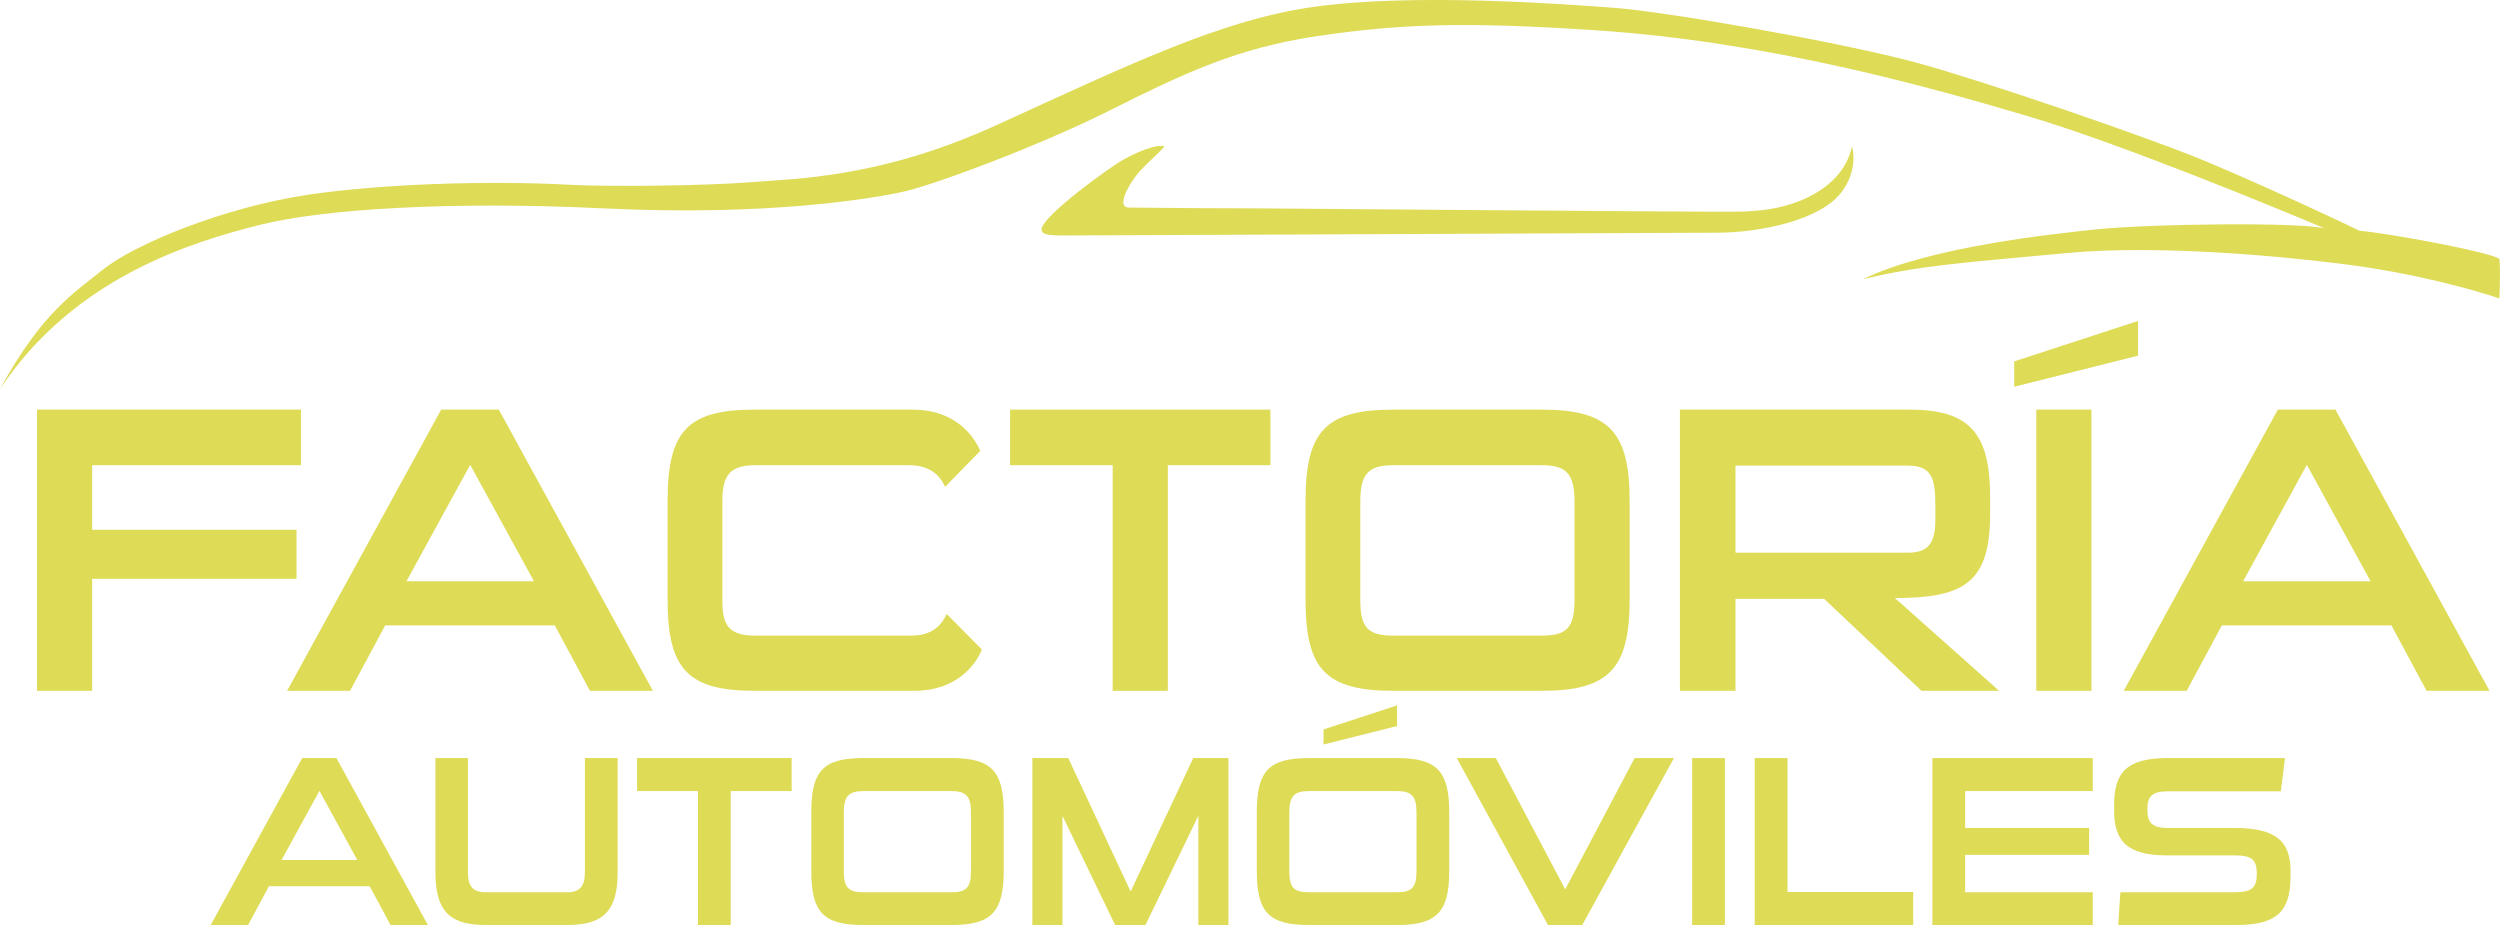
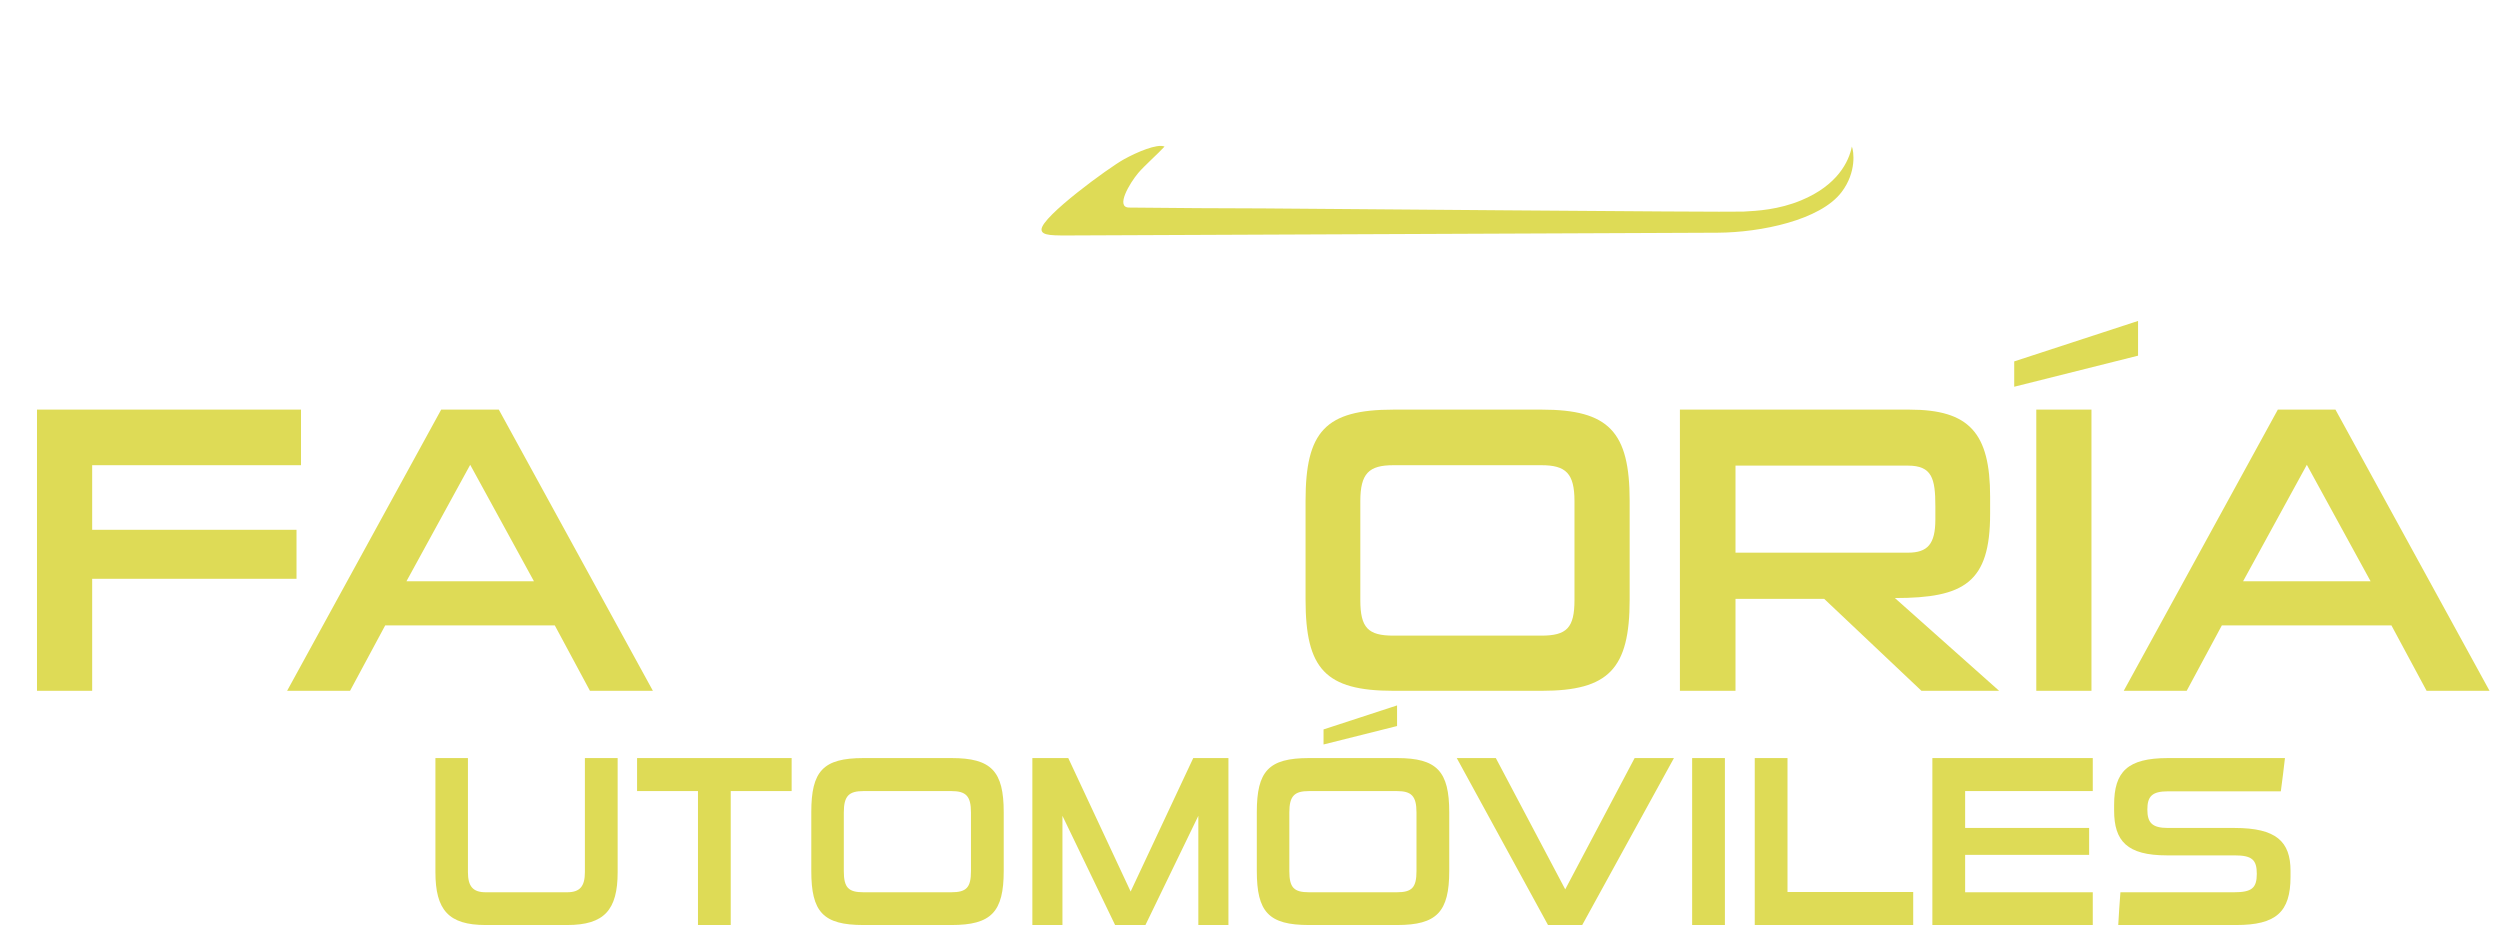
<svg xmlns="http://www.w3.org/2000/svg" version="1.1" id="Capa_2" x="0px" y="0px" width="978.744px" height="362.145px" viewBox="0 0 978.744 362.145" enable-background="new 0 0 978.744 362.145" xml:space="preserve">
  <g>
    <g>
      <path fill="#DEDB56" d="M36.083,226.609v43.841H14.482V160.368h103.362v21.76H36.083v25.281h80.002v19.201L36.083,226.609    L36.083,226.609z" />
      <path fill="#DEDB56" d="M230.965,270.45l-13.76-25.601h-66.4l-13.762,25.601h-24.64l60.321-110.083h22.561l60.321,110.083H230.965    z M184.084,181.969l-24.961,45.601h49.921L184.084,181.969z" />
-       <path fill="#DEDB56" d="M295.605,270.45c-26.241,0-34.241-8.32-34.241-35.681v-38.722c0-27.521,8-35.681,34.241-35.681h61.761    c16.32,0,23.841,10.08,26.4,16.16l-13.761,14.081c-1.92-4.32-5.76-8.48-14.079-8.48h-60.162c-9.601,0-12.96,3.521-12.96,13.92    v38.882c0,9.279,1.92,13.92,12.96,13.92h60.961c8.479,0,12-4.32,13.92-8.48l13.76,13.92c-2.4,6.08-10.08,16.16-26.4,16.16    L295.605,270.45L295.605,270.45z" />
-       <path fill="#DEDB56" d="M435.604,270.45v-88.322h-40.161v-21.76h101.922v21.76h-40.161v88.322H435.604z" />
      <path fill="#DEDB56" d="M545.523,270.45c-26.721,0-34.4-8.64-34.4-35.681v-38.722c0-27.041,7.681-35.681,34.4-35.681h58.081    c26.241,0,34.401,8.64,34.401,35.681v38.722c0,27.041-8.16,35.681-34.401,35.681H545.523z M616.405,196.208    c0-10.88-3.359-14.081-12.96-14.081h-57.922c-9.6,0-12.96,3.2-12.96,14.081v38.722c0,10.88,3.04,13.92,12.96,13.92h57.922    c9.92,0,12.96-3.04,12.96-13.92V196.208z" />
      <path fill="#DEDB56" d="M752.244,270.45l-38.08-36.001h-34.721v36.001h-21.761V160.368h89.922c23.36,0,31.521,9.12,31.521,34.081    v6.72c0,26.881-10.08,32.961-37.28,32.961l40.801,36.321L752.244,270.45L752.244,270.45z M757.685,198.128    c0-10.72-1.28-15.84-10.72-15.84h-67.521v34.081h67.521c7.68,0,10.72-3.359,10.72-12.96V198.128z" />
      <path fill="#DEDB56" d="M788.562,151.407v-9.92l48.481-15.84v13.6L788.562,151.407z M797.202,270.45V160.368h21.602V270.45    H797.202z" />
      <path fill="#DEDB56" d="M950.005,270.45l-13.762-25.601h-66.4l-13.762,25.601H831.44l60.321-110.083h22.561l60.321,110.083    H950.005z M903.122,181.969l-24.96,45.601h49.921L903.122,181.969z" />
    </g>
    <g>
-       <path fill="#DEDB56" d="M152.891,362.144l-8.17-15.2h-39.427l-8.17,15.2h-14.63l35.815-65.361h13.396l35.815,65.361H152.891z     M125.056,309.608l-14.82,27.076h29.641L125.056,309.608z" />
      <path fill="#DEDB56" d="M190.131,362.144c-14.534,0-19.666-5.89-19.666-20.71v-44.651h12.73v44.651c0,5.51,1.9,7.885,6.935,7.885    h31.92c5.035,0,6.936-2.375,6.936-7.885v-44.651h12.825v44.651c0,14.82-5.226,20.71-19.761,20.71H190.131z" />
      <path fill="#DEDB56" d="M273.256,362.144v-52.44H249.41v-12.921h60.516v12.921H286.08v52.44H273.256z" />
      <path fill="#DEDB56" d="M338.045,362.144c-15.864,0-20.425-5.13-20.425-21.186v-22.99c0-16.056,4.561-21.187,20.425-21.187h34.485    c15.581,0,20.425,5.131,20.425,21.187v22.99c0,16.056-4.845,21.186-20.425,21.186H338.045z M380.131,318.064    c0-6.461-1.994-8.36-7.694-8.36h-34.392c-5.699,0-7.694,1.899-7.694,8.36v22.99c0,6.46,1.805,8.265,7.694,8.265h34.392    c5.89,0,7.694-1.805,7.694-8.265V318.064z" />
      <path fill="#DEDB56" d="M469.146,362.144v-42.751l-20.71,42.751h-11.875l-20.615-42.751v42.751h-11.78v-65.361h14.061    l24.416,52.251l24.51-52.251h13.775v65.361H469.146z" />
      <path fill="#DEDB56" d="M512.466,362.144c-15.865,0-20.427-5.13-20.427-21.186v-22.99c0-16.056,4.562-21.187,20.427-21.187h34.483    c15.58,0,20.427,5.131,20.427,21.187v22.99c0,16.056-4.847,21.186-20.427,21.186H512.466z M554.552,318.064    c0-6.461-1.996-8.36-7.695-8.36h-34.391c-5.701,0-7.695,1.899-7.695,8.36v22.99c0,6.46,1.805,8.265,7.695,8.265h34.391    c5.889,0,7.695-1.805,7.695-8.265V318.064z M518.164,291.463v-5.891l28.785-9.405v8.075L518.164,291.463z" />
      <path fill="#DEDB56" d="M606.042,362.144l-35.722-65.361h15.295l27.17,51.396l27.17-51.396h15.392l-35.91,65.361H606.042z" />
      <path fill="#DEDB56" d="M662.469,362.144v-65.361h12.826v65.361H662.469z" />
      <path fill="#DEDB56" d="M686.979,362.144v-65.361h12.826v52.441h49.211v12.92H686.979L686.979,362.144z" />
      <path fill="#DEDB56" d="M756.518,362.144v-65.361h62.797v12.921h-49.971v14.44h48.545v10.545h-48.545v14.63h49.971v12.825H756.518    L756.518,362.144z" />
      <path fill="#DEDB56" d="M896.738,343.239c0,13.87-5.699,18.905-21.278,18.905h-46.171c0.189-4.275,0.568-8.55,0.854-12.825h44.461    c6.936,0,8.93-1.615,8.93-7.22c0-5.511-1.897-7.221-8.645-7.221h-26.506c-15.674,0-20.709-5.604-20.709-17.575v-2.186    c0-13.016,5.225-18.336,21.09-18.336h45.791c-0.478,4.37-1.045,8.646-1.615,13.017h-44.176c-6.271,0-8.076,1.994-8.076,7.125    c0,5.13,1.807,7.221,8.076,7.221h26.125c16.246,0,21.85,5.319,21.85,16.813L896.738,343.239L896.738,343.239z" />
    </g>
-     <path fill="#DEDB56" d="M0,152.341c16.5-30.25,29.218-37.785,40.25-46.75c12-9.75,47.047-24.458,80.833-29.421   c28.333-4.162,69.667-5.579,102.167-3.829c15.729,0.848,53.24,0.376,70.5-1c18.239-1.454,51-1.667,96.333-22.333   c50.692-23.109,87.082-40.88,123.168-46.167c39.25-5.75,99.428-1.24,119.178,0.26s87.848,13.274,118.072,21.49   c25.75,7,90.823,29.222,113.5,38.75c23.313,9.798,50.5,22.5,59.75,27c11.5,1,50.949,8.25,54.75,11c0.55,4.75,0,15.5,0,15.5   c-8.75-3-31.85-9.643-59.5-13.25c-23-3-73.25-8-110-4.5s-56.25,4.5-79.75,10.25c26.25-12.75,74.577-17.74,91-19.5   c21-2.25,82.5-3,90.25-0.25c-16.5-7-79.164-32.993-116.25-44c-38.75-11.5-101.5-29.25-169.75-33.75   c-51.047-3.365-76.25-2.5-108.5,2.25c-31.393,4.624-52.235,14.413-81.75,29.25c-26.818,13.482-68.251,29-80.751,31.75   s-53.541,9.59-117,6.5c-59.917-2.917-110.23,0.23-135,6.5C74.833,94.841,28.917,108.675,0,152.341z" />
    <path fill="#DEDB56" d="M455.917,57.378c-2.916-1.213-10.818,2.183-15.854,4.963c-5.973,3.3-32.313,22.5-32.313,27.5   c0,2.6,4.833,2.333,12.583,2.333s244.668-1.069,252.168-1.069c16.834-0.097,40.155-4.881,48.5-15.93   c5.918-7.833,4.75-16.01,4-17.797c-1.166,5.88-5.625,15.15-19.832,21.047c-8.834,3.667-17.176,4.136-22.668,4.417   c-6.5,0.333-178.5-1.25-188-1.25s-40.987-0.155-52.5-0.333c-5.418-0.082,0.319-9.623,3.622-13.545   C447.938,64.966,453.417,60.128,455.917,57.378z" />
  </g>
</svg>